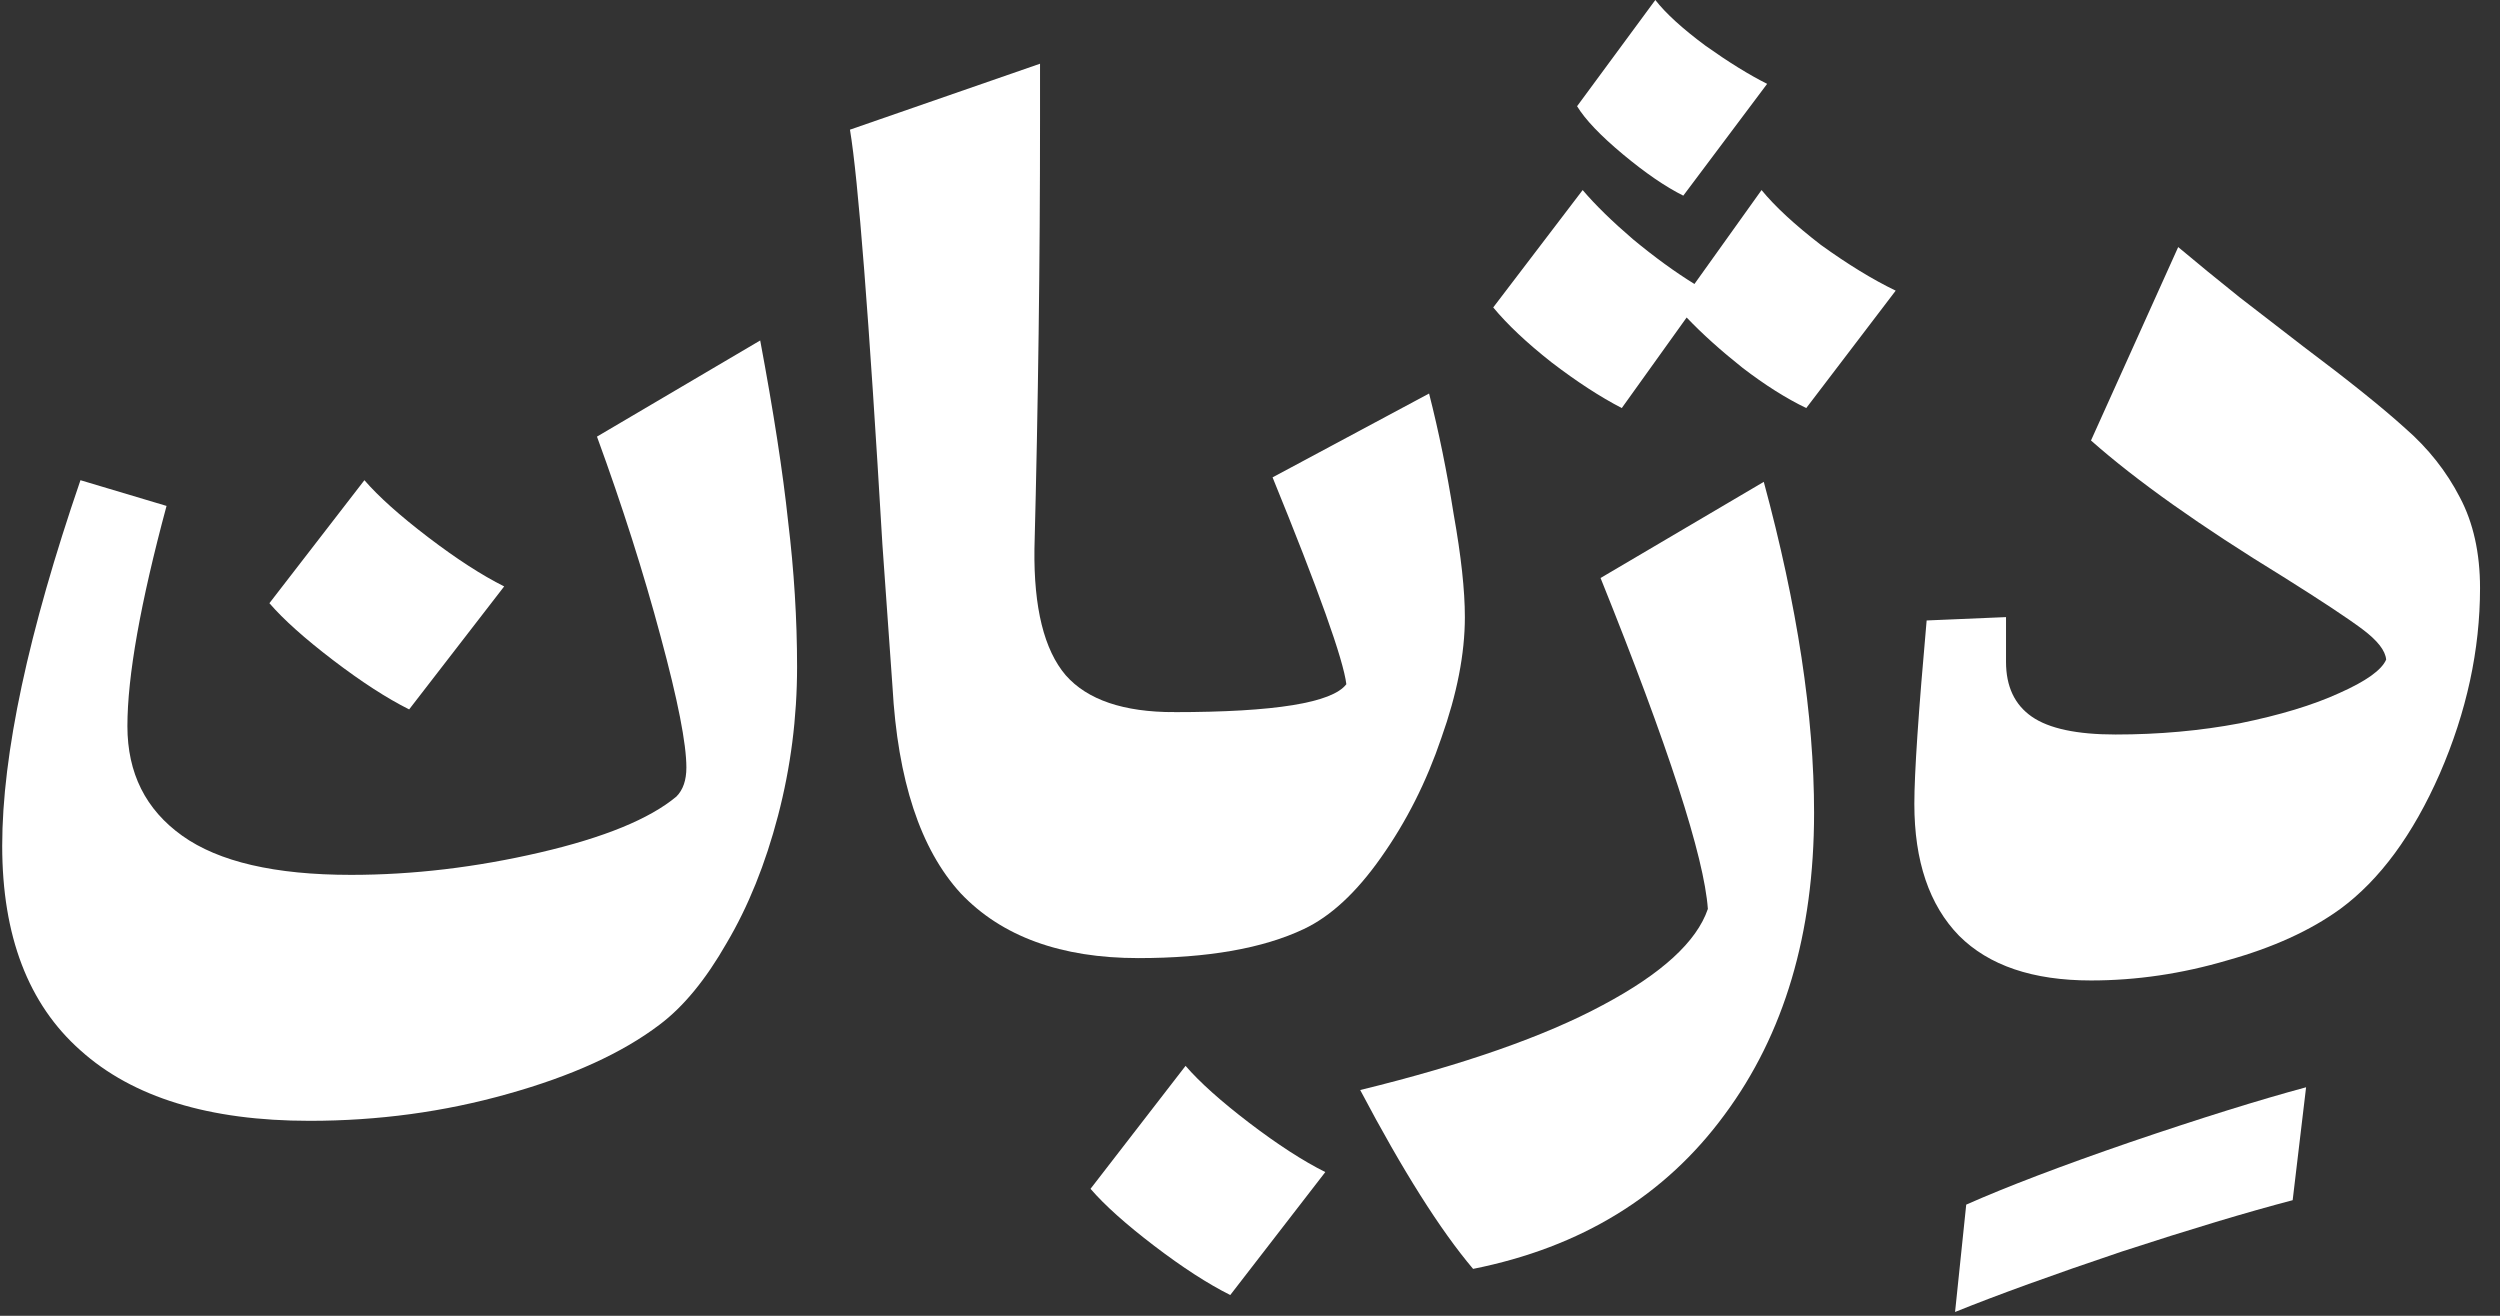
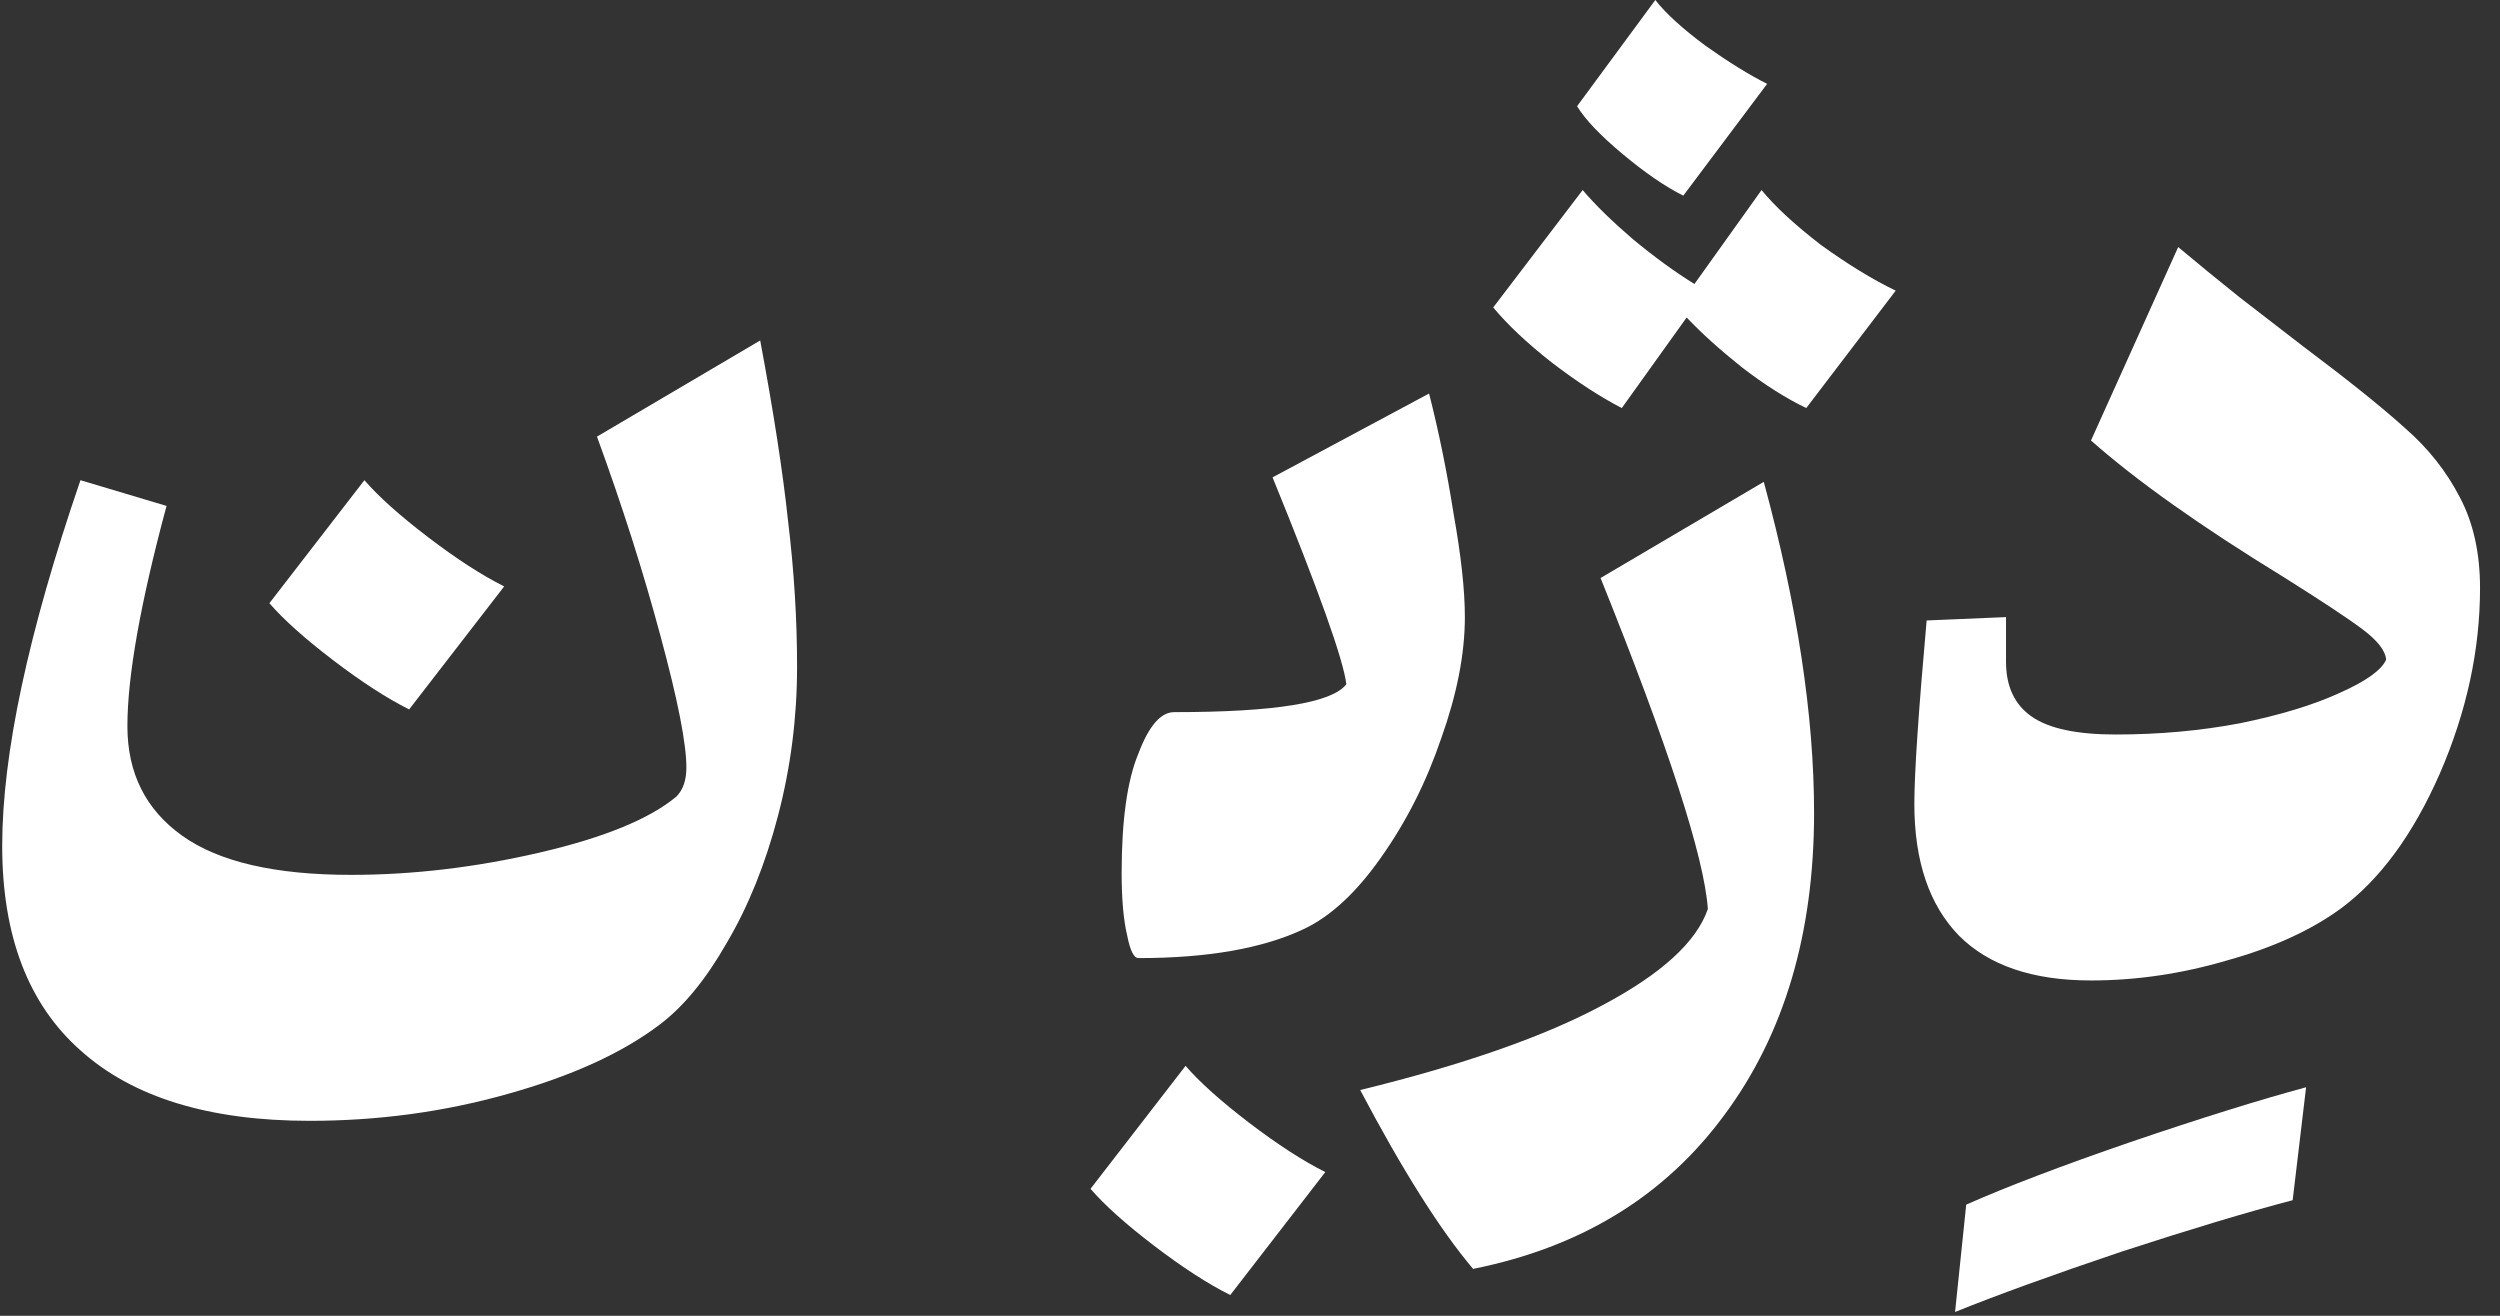
<svg xmlns="http://www.w3.org/2000/svg" width="76" height="40" viewBox="0 0 76 40" fill="none">
  <rect x="0" y="0" width="76" height="40" fill="#333333" stroke="none" />
  <path d="M12.438 21.566C11.758 21.226 10.988 20.727 10.127 20.07C9.266 19.413 8.62 18.835 8.19 18.337L11.078 14.598C11.509 15.097 12.155 15.675 13.016 16.332C13.877 16.989 14.647 17.487 15.327 17.827L12.438 21.566ZM23.11 10.35C23.517 12.525 23.801 14.361 23.959 15.856C24.14 17.351 24.231 18.824 24.231 20.274C24.231 21.815 24.038 23.322 23.653 24.794C23.268 26.267 22.747 27.558 22.09 28.669C21.456 29.779 20.776 30.606 20.051 31.15C18.918 32.011 17.377 32.713 15.429 33.257C13.503 33.801 11.498 34.073 9.413 34.073C6.354 34.073 4.032 33.359 2.446 31.931C0.86 30.527 0.067 28.453 0.067 25.712C0.067 22.925 0.86 19.221 2.446 14.598L5.063 15.38C4.27 18.326 3.873 20.557 3.873 22.075C3.873 23.503 4.428 24.613 5.539 25.406C6.649 26.199 8.36 26.596 10.671 26.596C12.551 26.596 14.466 26.369 16.414 25.916C18.363 25.463 19.745 24.896 20.561 24.217C20.765 24.013 20.866 23.718 20.866 23.333C20.866 22.608 20.606 21.282 20.085 19.357C19.564 17.408 18.918 15.38 18.148 13.273L23.11 10.35Z" fill="white" />
-   <path d="M34.607 29.126C32.251 29.126 30.45 28.469 29.204 27.155C27.98 25.818 27.289 23.722 27.131 20.867L26.825 16.551C26.417 9.641 26.088 5.438 25.839 3.942L31.617 1.937V3.637C31.617 7.964 31.56 12.314 31.447 16.687C31.424 18.477 31.741 19.757 32.398 20.528C33.056 21.275 34.154 21.649 35.695 21.649L34.607 29.126Z" fill="white" />
  <path d="M43.444 11.963C43.739 13.119 43.988 14.342 44.192 15.634C44.418 16.902 44.532 17.945 44.532 18.76C44.532 19.871 44.294 21.094 43.818 22.431C43.365 23.768 42.753 24.98 41.983 26.067C41.235 27.132 40.453 27.857 39.638 28.242C38.391 28.832 36.715 29.126 34.607 29.126C34.471 29.126 34.358 28.9 34.268 28.447C34.154 27.971 34.098 27.336 34.098 26.543C34.098 24.934 34.268 23.722 34.608 22.907C34.925 22.068 35.287 21.649 35.695 21.649C38.754 21.649 40.499 21.366 40.929 20.8C40.838 20.052 40.091 17.956 38.686 14.512L43.444 11.963ZM37.4 39.369C36.72 39.029 35.95 38.531 35.089 37.874C34.228 37.217 33.582 36.639 33.152 36.14L36.041 32.402C36.471 32.9 37.117 33.478 37.977 34.135C38.839 34.792 39.609 35.291 40.289 35.631L37.4 39.369Z" fill="white" />
  <path d="M53.619 14.648C54.638 18.409 55.148 21.762 55.148 24.708C55.148 28.378 54.242 31.437 52.429 33.884C50.617 36.354 48.068 37.917 44.782 38.574C43.785 37.396 42.641 35.584 41.35 33.137C44.499 32.366 46.957 31.505 48.725 30.554C50.515 29.602 51.58 28.628 51.919 27.631C51.806 26.045 50.718 22.692 48.657 17.571L53.619 14.648ZM51.172 5.948C50.628 5.676 50.016 5.257 49.336 4.69C48.657 4.124 48.192 3.637 47.943 3.229L50.322 0C50.639 0.408 51.149 0.872 51.851 1.393C52.554 1.892 53.177 2.277 53.721 2.549L51.172 5.948ZM48.113 5.778C48.498 6.231 49.008 6.729 49.642 7.273C50.299 7.817 50.922 8.27 51.511 8.633L53.551 5.778C53.959 6.276 54.559 6.831 55.352 7.443C56.168 8.032 56.927 8.497 57.629 8.836L54.91 12.405C54.298 12.11 53.653 11.703 52.973 11.181C52.316 10.66 51.749 10.15 51.274 9.652L49.302 12.405C48.645 12.065 47.932 11.601 47.161 11.011C46.414 10.422 45.825 9.867 45.394 9.346L48.113 5.778Z" fill="white" />
  <path d="M69.697 36.486C68.315 36.848 66.582 37.369 64.497 38.049C62.413 38.751 60.725 39.363 59.434 39.884L59.773 36.621C60.997 36.078 62.662 35.443 64.769 34.718C66.899 33.993 68.678 33.438 70.105 33.053L69.697 36.486Z" fill="white" />
  <path d="M66.217 7.511C66.784 7.987 67.407 8.497 68.086 9.04C68.789 9.584 69.434 10.083 70.024 10.536C71.383 11.555 72.414 12.382 73.116 13.017C73.819 13.629 74.374 14.331 74.782 15.124C75.189 15.894 75.393 16.812 75.393 17.877C75.393 19.757 74.986 21.638 74.17 23.518C73.354 25.376 72.346 26.747 71.145 27.631C70.239 28.288 69.095 28.809 67.713 29.194C66.331 29.602 64.948 29.806 63.566 29.806C61.799 29.806 60.462 29.353 59.556 28.447C58.65 27.517 58.196 26.181 58.196 24.436C58.196 23.507 58.321 21.649 58.57 18.862L60.983 18.76V20.12C60.983 20.867 61.244 21.423 61.765 21.785C62.286 22.148 63.136 22.329 64.314 22.329C65.628 22.329 66.886 22.216 68.086 21.989C69.31 21.74 70.318 21.434 71.111 21.071C71.927 20.709 72.403 20.369 72.539 20.052C72.516 19.78 72.278 19.474 71.825 19.134C71.372 18.794 70.567 18.262 69.412 17.537C66.897 15.996 64.948 14.614 63.566 13.391L66.217 7.511Z" fill="white" />
</svg>